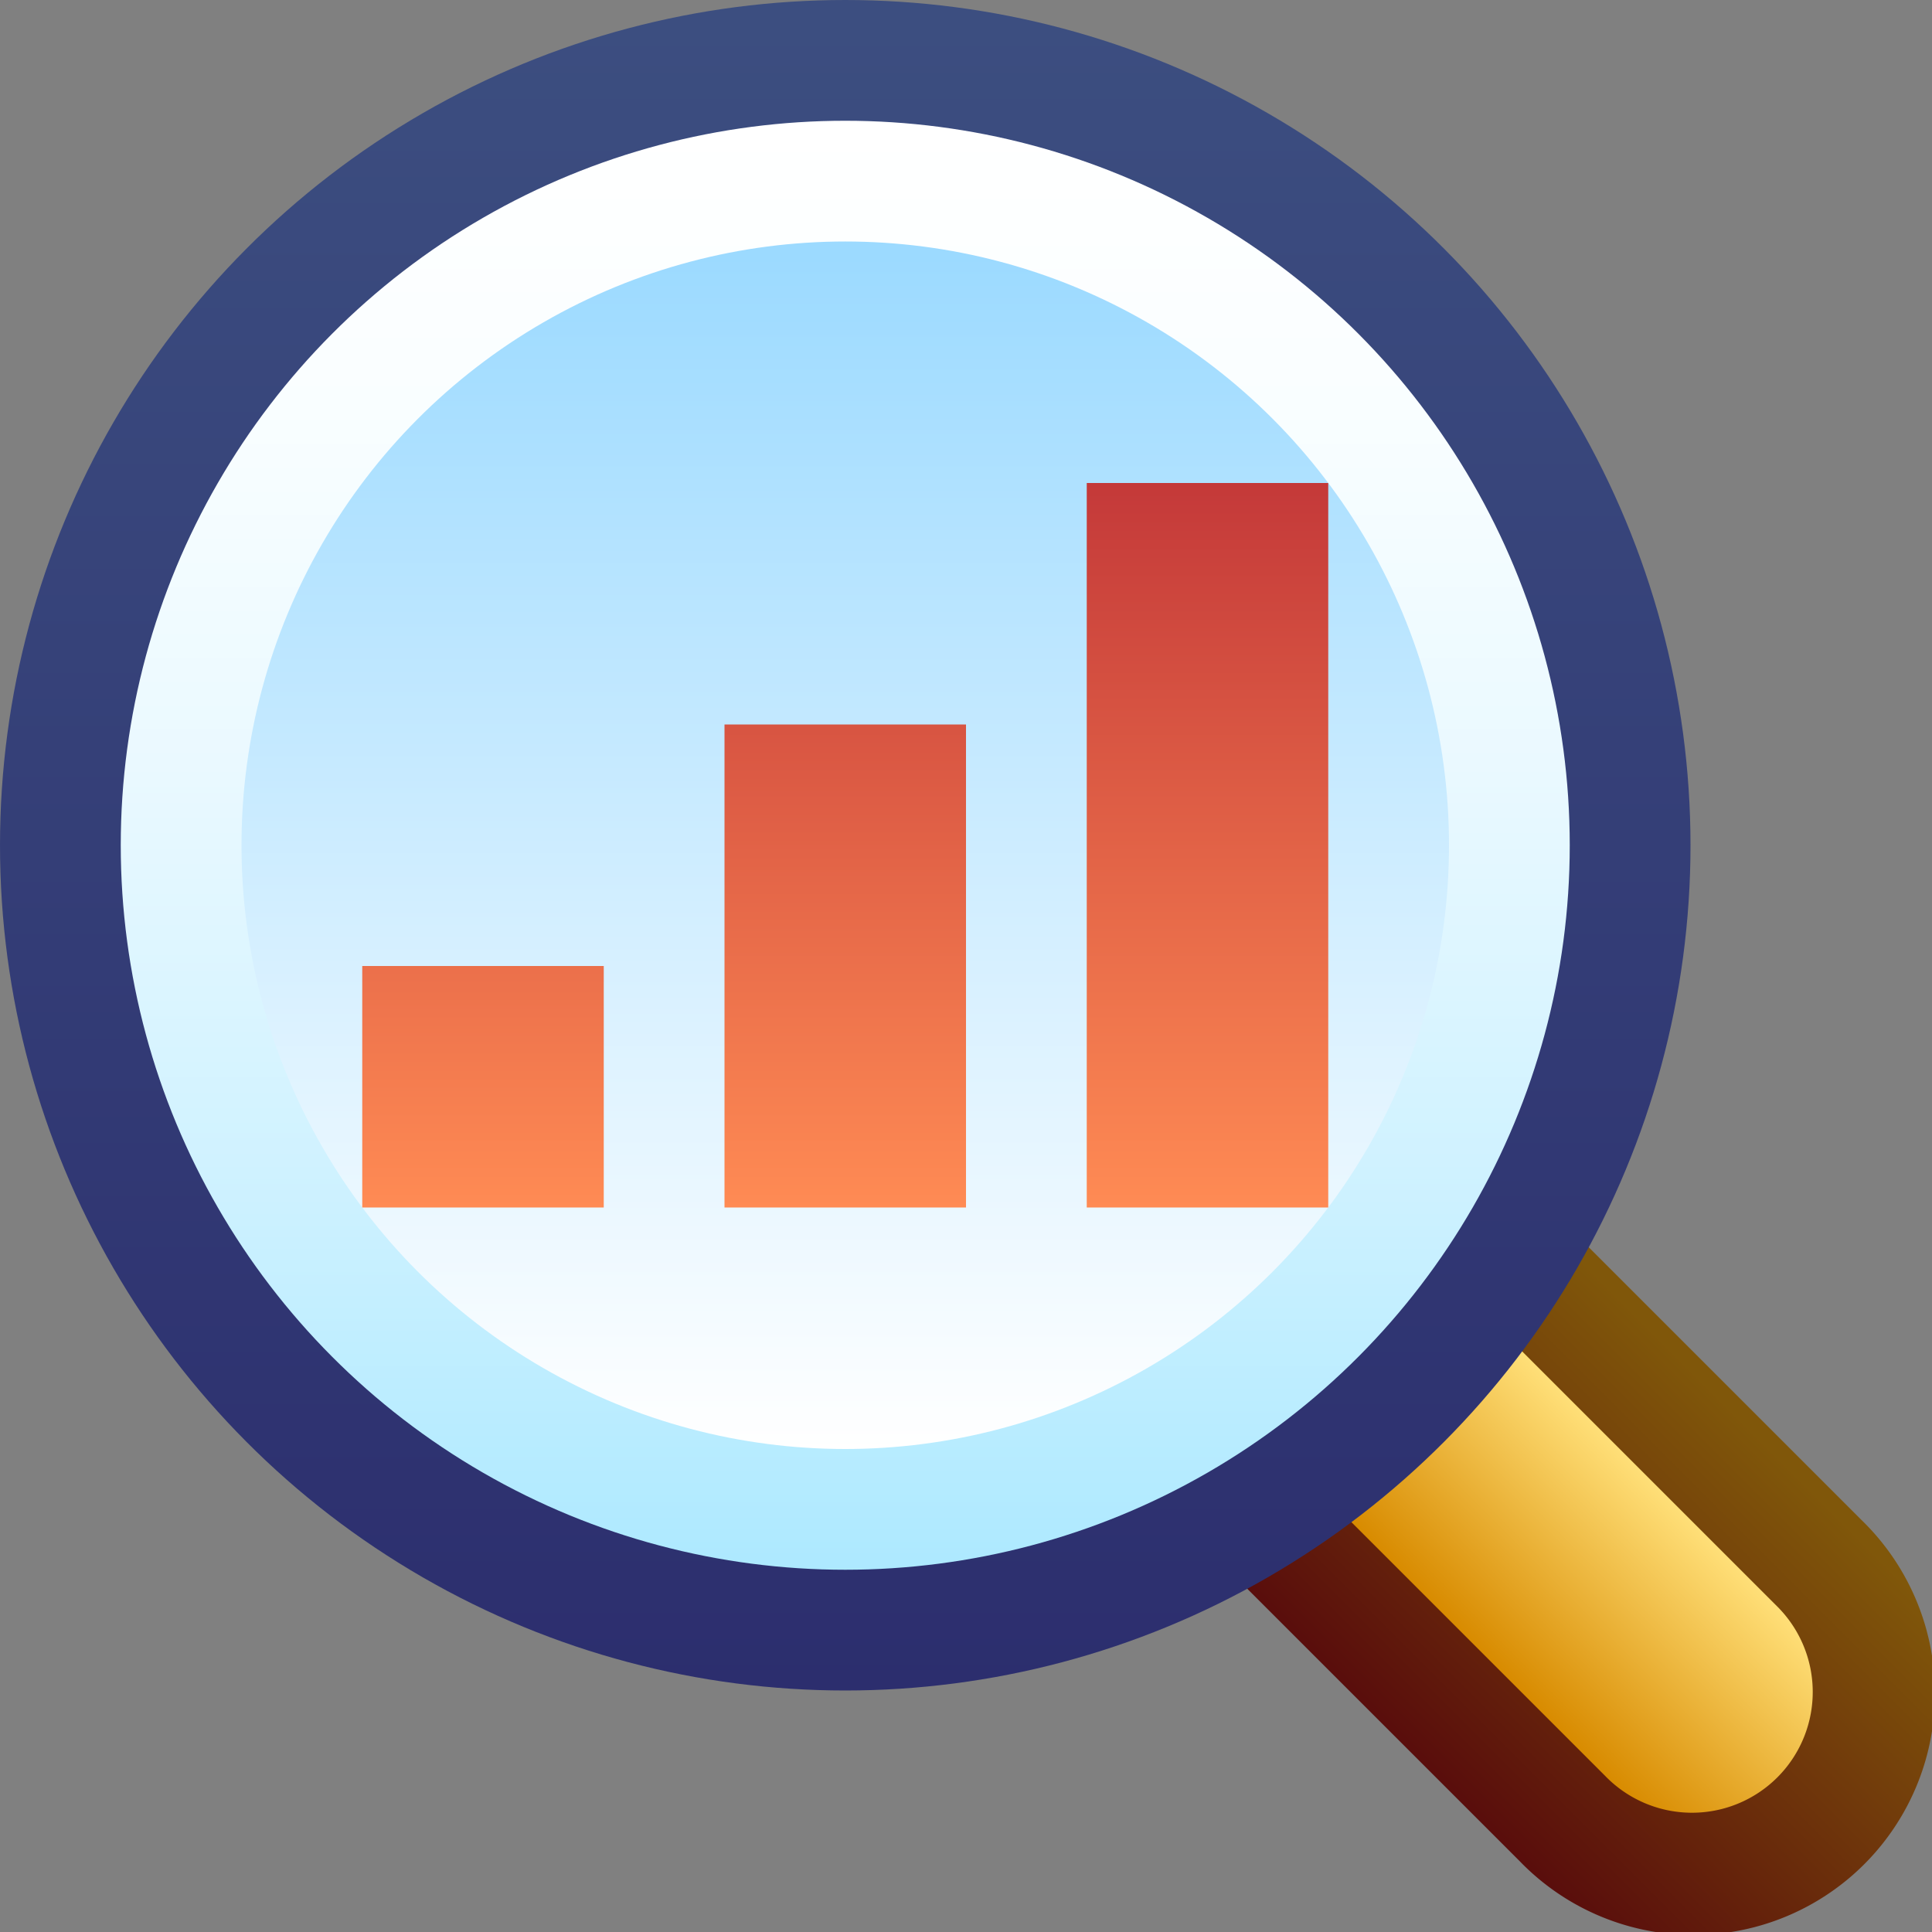
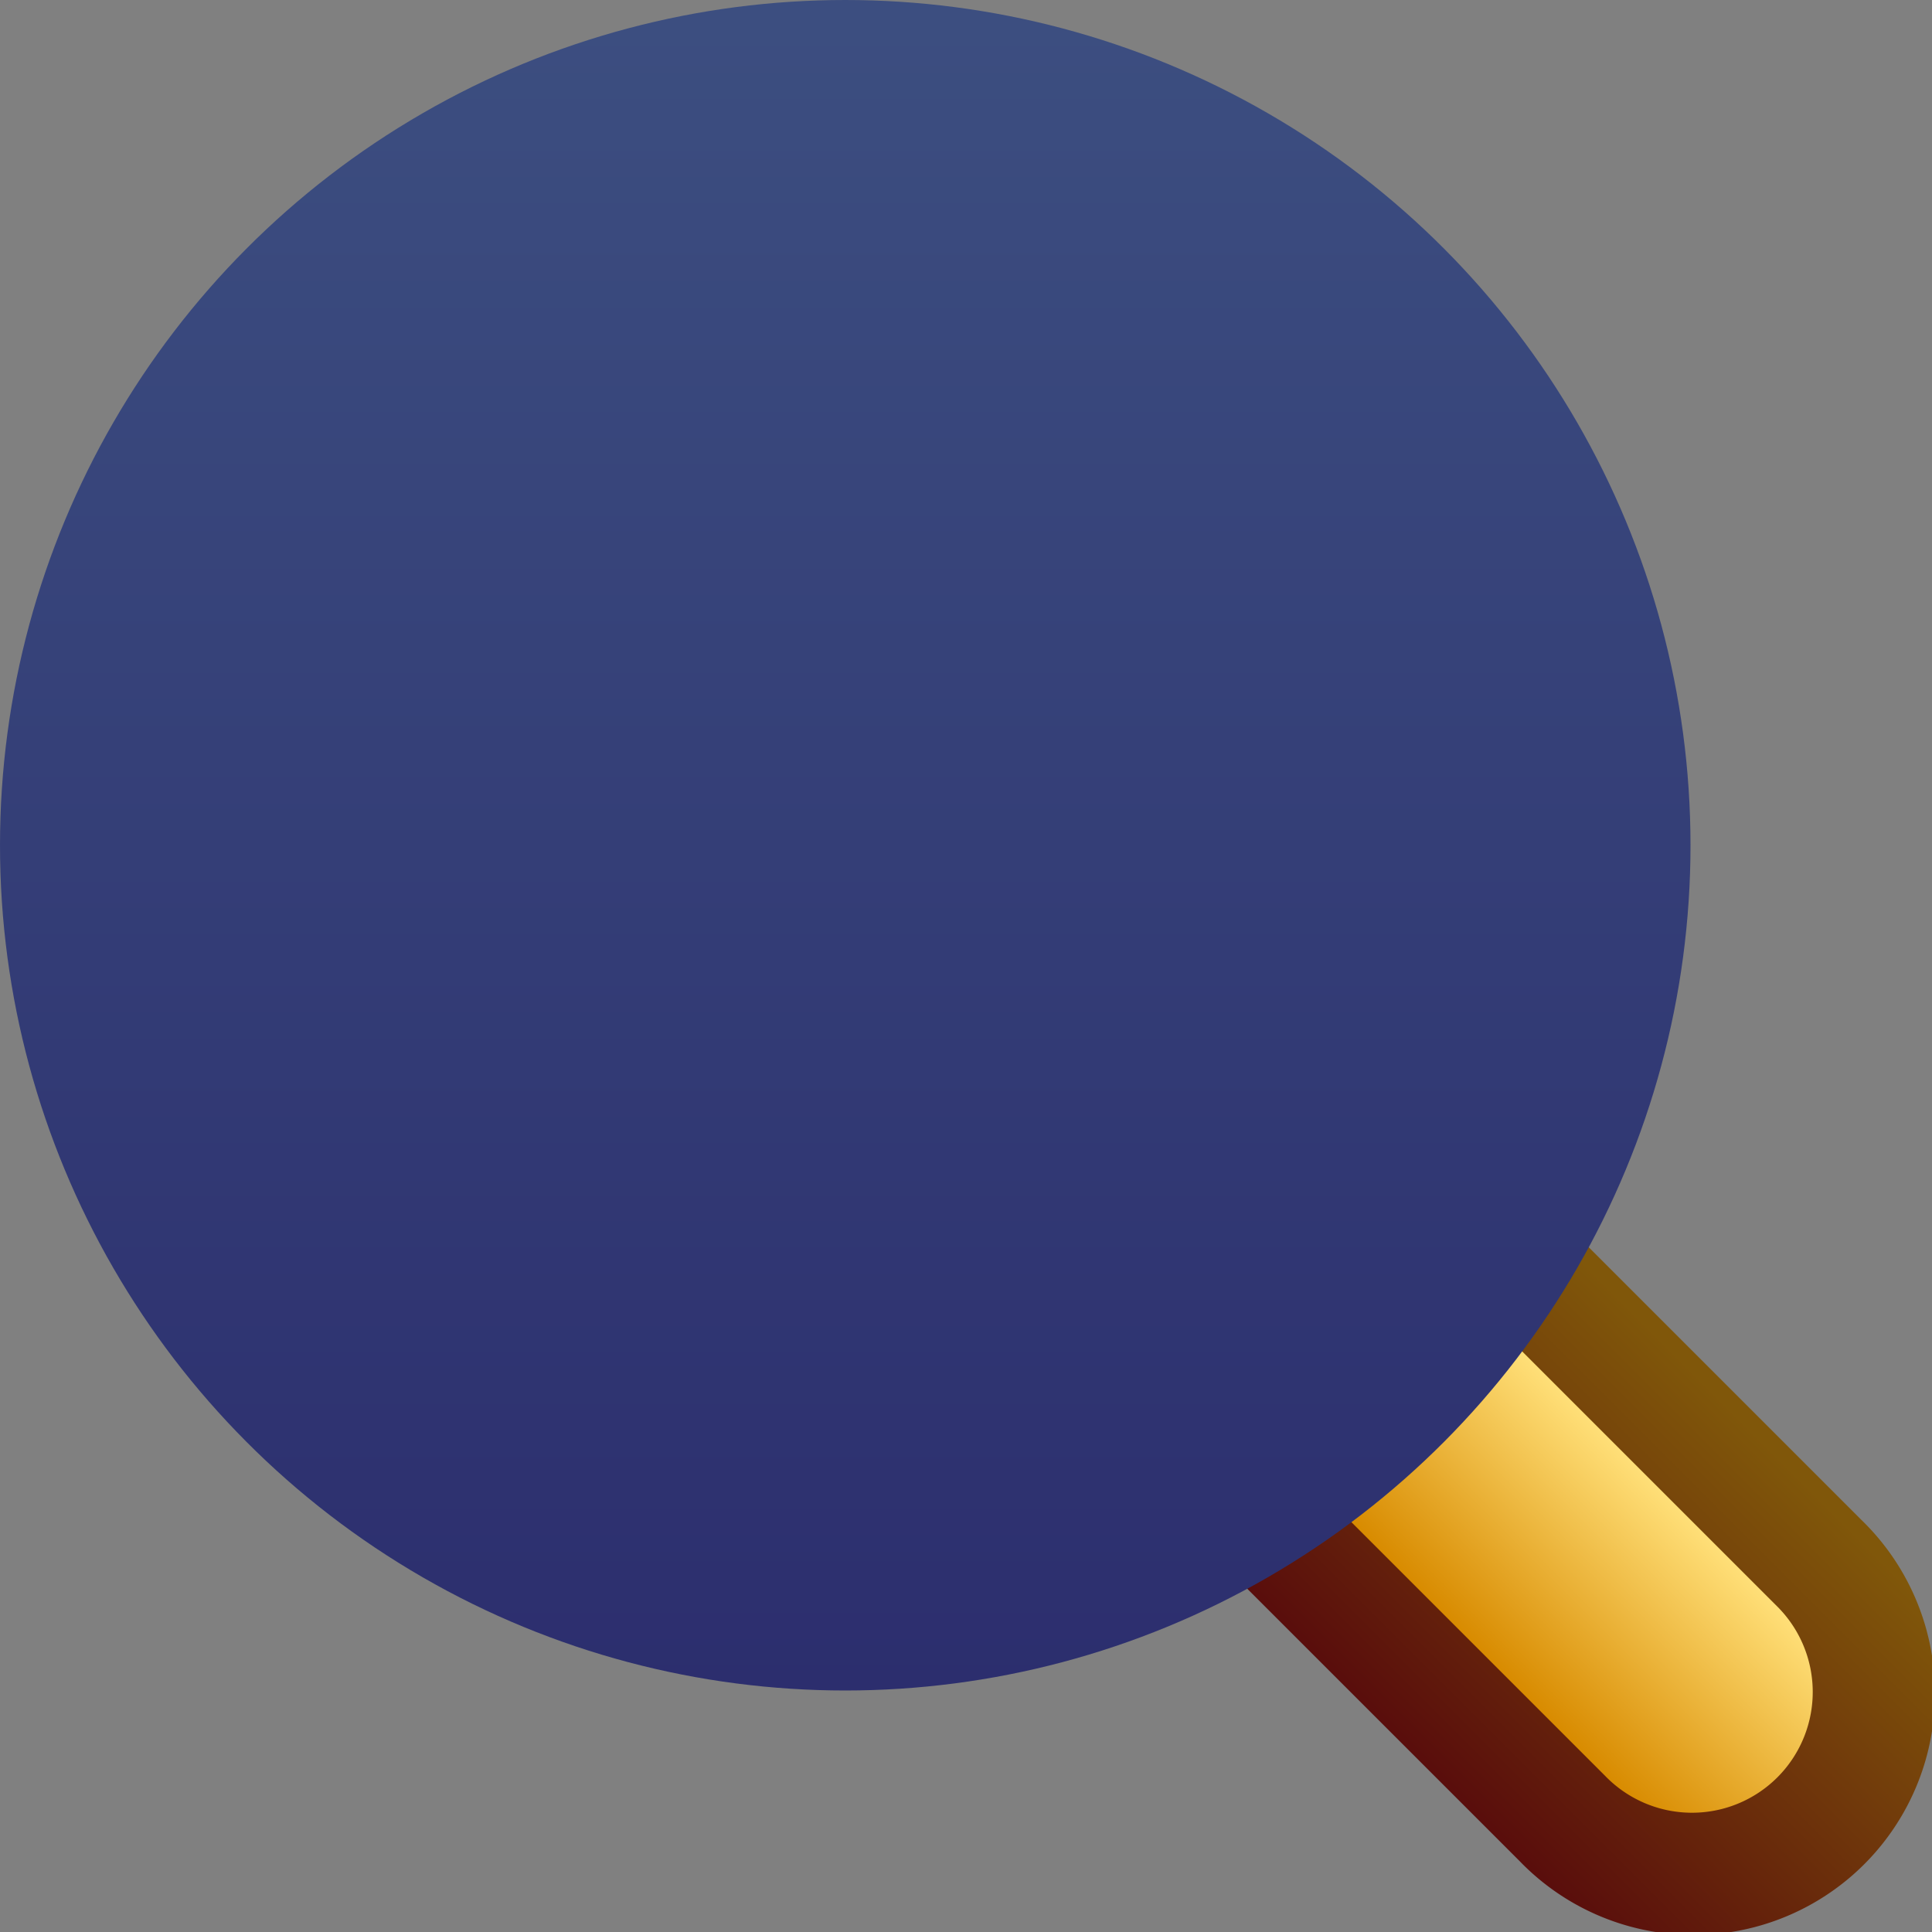
<svg xmlns="http://www.w3.org/2000/svg" width="16" height="16" viewBox="0 0 16 16">
  <rect x="0" y="0" width="16" height="16" fill="#808080" stroke="none" />
  <defs>
    <linearGradient id="a" x1="13.749" x2="10.953" y1="11.079" y2="13.875" gradientUnits="userSpaceOnUse">
      <stop offset="0" stop-color="#80570a" />
      <stop offset="1" stop-color="#590c0c" />
    </linearGradient>
    <linearGradient id="b" x1="12.768" x2="11.354" y1="11.354" y2="12.767" gradientUnits="userSpaceOnUse">
      <stop offset="0" stop-color="#ffdf78" />
      <stop offset="1" stop-color="#d88b00" />
    </linearGradient>
    <linearGradient id="c" x1="7" x2="7" y1=".175" y2="14" gradientUnits="userSpaceOnUse">
      <stop offset="0" stop-color="#3c4e80" />
      <stop offset="1" stop-color="#2c2e6e" />
    </linearGradient>
    <linearGradient id="d" x1="7" x2="7" y1="1.074" y2="13.001" gradientUnits="userSpaceOnUse">
      <stop offset="0" stop-color="#fff" />
      <stop offset=".194" stop-color="#f9feff" />
      <stop offset=".441" stop-color="#eaf9ff" />
      <stop offset=".716" stop-color="#d0f2ff" />
      <stop offset="1" stop-color="#ade9ff" />
    </linearGradient>
    <linearGradient id="e" x1="7" x2="7" y1="2.125" y2="12" gradientUnits="userSpaceOnUse">
      <stop offset="0" stop-color="#9cdaff" />
      <stop offset="1" stop-color="#fff" />
    </linearGradient>
    <linearGradient id="f" x1="7" x2="7" y1="4" y2="10" gradientUnits="userSpaceOnUse">
      <stop offset="0" stop-color="#c43939" />
      <stop offset="1" stop-color="#ff8b54" />
    </linearGradient>
  </defs>
  <path fill="url(#a)" d="M15.414 12.586L10.828 8 8 10.828l4.586 4.586a2 2 0 102.828-2.828z" />
  <path fill="url(#b)" d="M10.121 8.707l-1.414 1.414 4.586 4.586a1 1 0 101.414-1.414z" />
  <g>
    <circle cx="7" cy="7" r="7" fill="url(#c)" />
-     <circle cx="7" cy="7" r="6" fill="url(#d)" />
-     <circle cx="7" cy="7" r="5" fill="url(#e)" />
-     <path fill="url(#f)" d="M11 10H9V4h2zM8 6H6v4h2zM5 8H3v2h2z" />
  </g>
</svg>